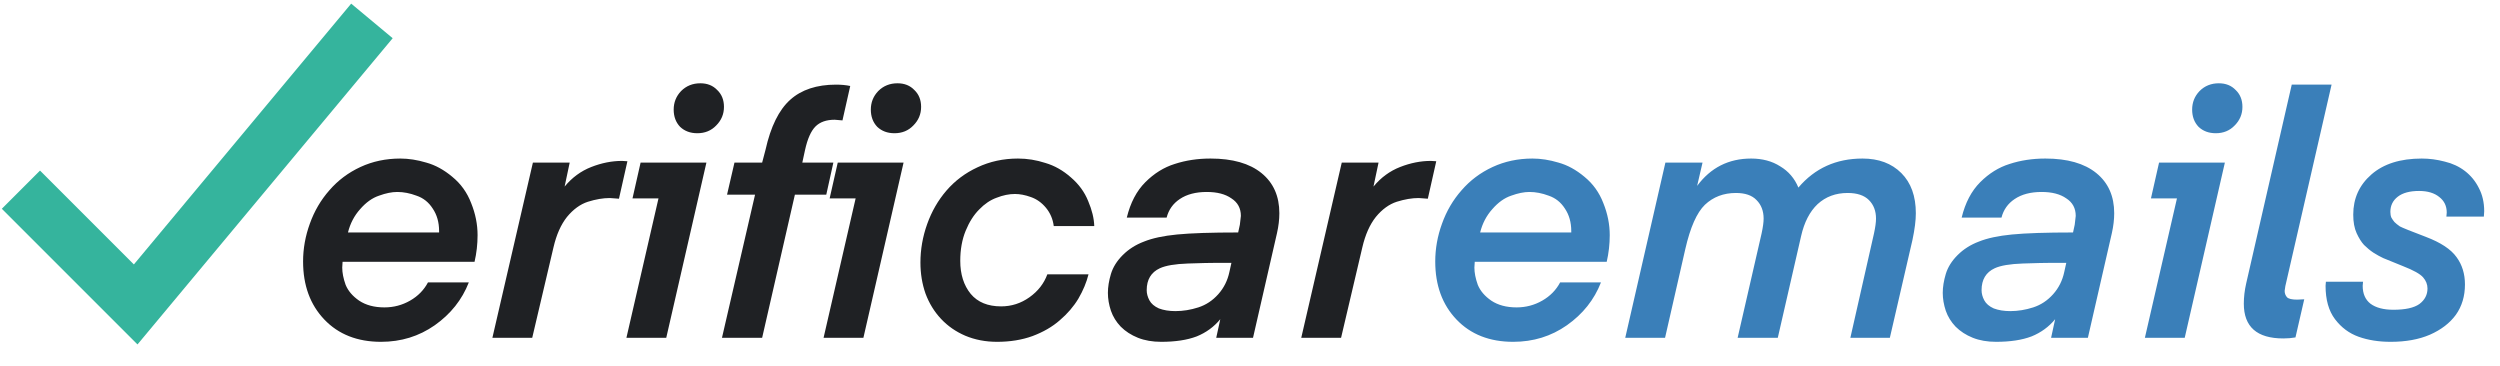
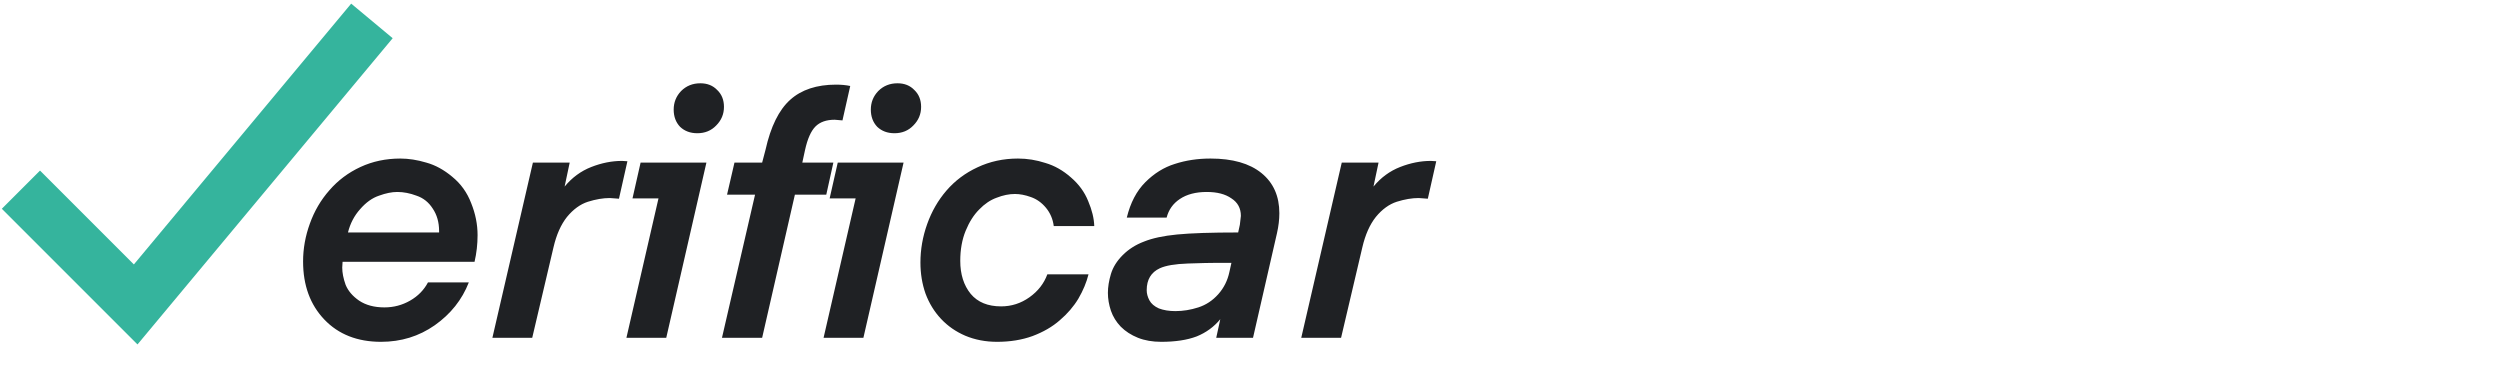
<svg xmlns="http://www.w3.org/2000/svg" width="239" height="35" viewBox="0 0 239 35" fill="none">
  <path d="M45.366 25.031H32.75L32.718 25.579C32.718 26.074 32.825 26.623 33.04 27.225C33.277 27.806 33.707 28.311 34.331 28.741C34.976 29.172 35.783 29.387 36.751 29.387C37.633 29.387 38.45 29.172 39.203 28.741C39.956 28.311 40.526 27.73 40.913 26.999H44.818C44.172 28.655 43.086 30.021 41.559 31.097C40.053 32.151 38.343 32.678 36.428 32.678C34.169 32.678 32.363 31.968 31.007 30.548C29.652 29.129 28.975 27.279 28.975 24.998C28.975 23.772 29.19 22.568 29.62 21.385C30.05 20.18 30.674 19.115 31.491 18.19C32.309 17.244 33.298 16.502 34.46 15.964C35.621 15.426 36.891 15.157 38.267 15.157C39.063 15.157 39.892 15.286 40.752 15.544C41.612 15.781 42.441 16.233 43.236 16.9C44.054 17.566 44.656 18.405 45.043 19.416C45.452 20.427 45.656 21.449 45.656 22.482C45.656 23.342 45.56 24.192 45.366 25.031ZM33.266 22.224H41.978V22.095C41.978 21.256 41.774 20.535 41.365 19.933C40.978 19.33 40.462 18.922 39.816 18.706C39.192 18.47 38.579 18.352 37.977 18.352C37.461 18.352 36.88 18.47 36.235 18.706C35.589 18.922 34.987 19.352 34.428 19.997C33.868 20.621 33.481 21.363 33.266 22.224ZM59.98 15.415L59.173 18.997L58.302 18.932C57.657 18.932 56.958 19.051 56.205 19.287C55.473 19.524 54.807 20.008 54.204 20.739C53.623 21.471 53.193 22.439 52.914 23.643L50.881 32.291H47.073L50.945 15.544H54.462L53.978 17.835C54.688 16.975 55.538 16.351 56.528 15.964C57.517 15.577 58.496 15.383 59.464 15.383L59.98 15.415ZM64.404 10.479C64.404 9.79 64.64 9.199 65.113 8.704C65.608 8.209 66.221 7.962 66.953 7.962C67.62 7.962 68.157 8.177 68.566 8.607C68.996 9.016 69.211 9.554 69.211 10.22C69.211 10.909 68.964 11.5 68.469 11.995C67.996 12.49 67.394 12.737 66.662 12.737C65.995 12.737 65.447 12.533 65.017 12.124C64.608 11.694 64.404 11.145 64.404 10.479ZM60.467 18.965L61.241 15.544H67.533L63.694 32.291H59.886L62.952 18.965H60.467ZM81.282 8.22L80.54 11.511L79.798 11.447C79.002 11.447 78.389 11.662 77.959 12.092C77.529 12.522 77.195 13.275 76.959 14.351L76.701 15.544H79.669L78.992 18.61H75.991L72.861 32.291H69.021L72.183 18.61H69.505L70.215 15.544H72.861L73.184 14.318C73.678 12.103 74.463 10.511 75.539 9.543C76.615 8.575 78.077 8.091 79.927 8.091C80.422 8.091 80.874 8.134 81.282 8.22ZM83.251 10.479C83.251 9.79 83.487 9.199 83.961 8.704C84.455 8.209 85.069 7.962 85.8 7.962C86.467 7.962 87.004 8.177 87.413 8.607C87.843 9.016 88.058 9.554 88.058 10.22C88.058 10.909 87.811 11.5 87.316 11.995C86.843 12.49 86.241 12.737 85.509 12.737C84.843 12.737 84.294 12.533 83.864 12.124C83.455 11.694 83.251 11.145 83.251 10.479ZM79.314 18.965L80.089 15.544H86.381L82.541 32.291H78.734L81.799 18.965H79.314ZM97.319 15.157C98.201 15.157 99.072 15.297 99.932 15.577C100.814 15.835 101.631 16.297 102.384 16.964C103.137 17.61 103.686 18.362 104.03 19.223C104.396 20.083 104.589 20.879 104.611 21.61H100.739C100.653 20.944 100.405 20.363 99.997 19.868C99.588 19.373 99.104 19.029 98.545 18.836C98.007 18.642 97.501 18.545 97.028 18.545C96.469 18.545 95.888 18.663 95.286 18.9C94.683 19.115 94.124 19.492 93.608 20.029C93.092 20.546 92.661 21.223 92.317 22.062C91.973 22.901 91.801 23.858 91.801 24.934C91.801 26.225 92.134 27.279 92.801 28.096C93.468 28.892 94.436 29.29 95.705 29.29C96.695 29.29 97.598 29 98.416 28.419C99.233 27.838 99.803 27.107 100.126 26.225H104.062C103.869 26.999 103.546 27.773 103.094 28.548C102.642 29.301 102.051 29.989 101.32 30.613C100.61 31.237 99.739 31.742 98.706 32.129C97.695 32.495 96.566 32.678 95.318 32.678C94.221 32.678 93.21 32.484 92.285 32.097C91.382 31.71 90.607 31.172 89.962 30.484C89.316 29.796 88.822 28.989 88.478 28.064C88.155 27.139 87.993 26.149 87.993 25.095C87.993 23.848 88.209 22.622 88.639 21.417C89.069 20.212 89.682 19.148 90.478 18.223C91.295 17.276 92.285 16.534 93.447 15.996C94.63 15.437 95.92 15.157 97.319 15.157ZM119.789 32.291H116.272L116.659 30.516C116.057 31.247 115.304 31.796 114.401 32.162C113.497 32.506 112.368 32.678 111.013 32.678C110.174 32.678 109.432 32.549 108.786 32.291C108.141 32.033 107.592 31.678 107.141 31.226C106.71 30.774 106.399 30.269 106.205 29.709C106.011 29.129 105.915 28.559 105.915 27.999C105.915 27.44 106.011 26.838 106.205 26.192C106.399 25.547 106.775 24.945 107.334 24.386C107.894 23.826 108.571 23.396 109.367 23.095C110.163 22.772 111.217 22.546 112.529 22.417C113.863 22.288 115.81 22.224 118.369 22.224L118.531 21.482L118.628 20.642C118.628 19.911 118.326 19.352 117.724 18.965C117.143 18.556 116.358 18.352 115.369 18.352C114.315 18.352 113.454 18.578 112.787 19.029C112.142 19.459 111.723 20.051 111.529 20.804H107.721C108.066 19.384 108.657 18.255 109.496 17.416C110.335 16.577 111.271 15.996 112.303 15.674C113.357 15.329 114.497 15.157 115.724 15.157C117.832 15.157 119.456 15.62 120.596 16.545C121.736 17.47 122.306 18.75 122.306 20.384C122.306 20.987 122.231 21.621 122.08 22.288L119.789 32.291ZM110.884 25.644C110.045 26.031 109.625 26.73 109.625 27.741C109.625 28.064 109.711 28.387 109.883 28.709C110.055 29.032 110.357 29.29 110.787 29.484C111.239 29.656 111.766 29.742 112.368 29.742C113.099 29.742 113.831 29.623 114.562 29.387C115.293 29.15 115.928 28.731 116.466 28.128C117.003 27.526 117.358 26.816 117.531 25.999L117.724 25.128C117.466 25.128 117.014 25.128 116.369 25.128C115.745 25.128 114.809 25.149 113.562 25.192C112.336 25.235 111.443 25.386 110.884 25.644ZM137.306 15.415L136.5 18.997L135.629 18.932C134.983 18.932 134.284 19.051 133.531 19.287C132.8 19.524 132.133 20.008 131.531 20.739C130.95 21.471 130.52 22.439 130.24 23.643L128.207 32.291H124.4L128.272 15.544H131.789L131.305 17.835C132.015 16.975 132.864 16.351 133.854 15.964C134.843 15.577 135.822 15.383 136.79 15.383L137.306 15.415Z" fill="#1F2124" />
-   <path d="M153.601 25.031H140.985L140.952 25.579C140.952 26.074 141.06 26.623 141.275 27.225C141.512 27.806 141.942 28.311 142.566 28.741C143.211 29.172 144.018 29.387 144.986 29.387C145.868 29.387 146.685 29.172 147.438 28.741C148.191 28.311 148.761 27.73 149.148 26.999H153.052C152.407 28.655 151.321 30.021 149.793 31.097C148.288 32.151 146.578 32.678 144.663 32.678C142.404 32.678 140.597 31.968 139.242 30.548C137.887 29.129 137.209 27.279 137.209 24.998C137.209 23.772 137.425 22.568 137.855 21.385C138.285 20.18 138.909 19.115 139.726 18.19C140.544 17.244 141.533 16.502 142.695 15.964C143.856 15.426 145.126 15.157 146.502 15.157C147.298 15.157 148.126 15.286 148.987 15.544C149.847 15.781 150.675 16.233 151.471 16.9C152.289 17.566 152.891 18.405 153.278 19.416C153.687 20.427 153.891 21.449 153.891 22.482C153.891 23.342 153.794 24.192 153.601 25.031ZM141.501 22.224H150.213V22.095C150.213 21.256 150.009 20.535 149.6 19.933C149.213 19.33 148.696 18.922 148.051 18.706C147.427 18.47 146.814 18.352 146.212 18.352C145.696 18.352 145.115 18.47 144.469 18.706C143.824 18.922 143.222 19.352 142.663 19.997C142.103 20.621 141.716 21.363 141.501 22.224ZM167.408 15.157C168.484 15.157 169.409 15.405 170.183 15.899C170.979 16.373 171.56 17.05 171.926 17.932C173.496 16.082 175.539 15.157 178.056 15.157C179.605 15.157 180.842 15.62 181.767 16.545C182.692 17.47 183.154 18.75 183.154 20.384C183.154 21.073 183.047 21.922 182.832 22.933L180.67 32.291H176.895L179.153 22.32C179.282 21.718 179.347 21.245 179.347 20.901C179.347 20.169 179.121 19.578 178.669 19.126C178.218 18.674 177.54 18.448 176.636 18.448C175.496 18.448 174.539 18.803 173.765 19.513C173.012 20.223 172.485 21.245 172.184 22.578L169.957 32.291H166.118L168.408 22.32C168.538 21.718 168.602 21.245 168.602 20.901C168.602 20.169 168.376 19.578 167.924 19.126C167.494 18.674 166.838 18.448 165.956 18.448C164.773 18.448 163.784 18.825 162.988 19.578C162.213 20.331 161.589 21.74 161.116 23.805L159.18 32.291H155.373L159.212 15.544H162.762L162.246 17.771C163.536 16.028 165.257 15.157 167.408 15.157ZM199.602 32.291H196.085L196.472 30.516C195.87 31.247 195.117 31.796 194.213 32.162C193.31 32.506 192.18 32.678 190.825 32.678C189.986 32.678 189.244 32.549 188.599 32.291C187.953 32.033 187.405 31.678 186.953 31.226C186.523 30.774 186.211 30.269 186.017 29.709C185.824 29.129 185.727 28.559 185.727 27.999C185.727 27.44 185.824 26.838 186.017 26.192C186.211 25.547 186.588 24.945 187.147 24.386C187.706 23.826 188.384 23.396 189.18 23.095C189.975 22.772 191.03 22.546 192.342 22.417C193.675 22.288 195.622 22.224 198.182 22.224L198.343 21.482L198.44 20.642C198.44 19.911 198.139 19.352 197.537 18.965C196.956 18.556 196.171 18.352 195.181 18.352C194.127 18.352 193.267 18.578 192.6 19.029C191.955 19.459 191.535 20.051 191.341 20.804H187.534C187.878 19.384 188.47 18.255 189.309 17.416C190.148 16.577 191.083 15.996 192.116 15.674C193.17 15.329 194.31 15.157 195.536 15.157C197.644 15.157 199.268 15.62 200.408 16.545C201.548 17.47 202.118 18.75 202.118 20.384C202.118 20.987 202.043 21.621 201.893 22.288L199.602 32.291ZM190.696 25.644C189.857 26.031 189.438 26.73 189.438 27.741C189.438 28.064 189.524 28.387 189.696 28.709C189.868 29.032 190.169 29.29 190.599 29.484C191.051 29.656 191.578 29.742 192.18 29.742C192.912 29.742 193.643 29.623 194.375 29.387C195.106 29.15 195.74 28.731 196.278 28.128C196.816 27.526 197.171 26.816 197.343 25.999L197.537 25.128C197.279 25.128 196.827 25.128 196.181 25.128C195.558 25.128 194.622 25.149 193.374 25.192C192.148 25.235 191.255 25.386 190.696 25.644ZM209.569 10.479C209.569 9.79 209.805 9.199 210.278 8.704C210.773 8.209 211.386 7.962 212.118 7.962C212.784 7.962 213.322 8.177 213.731 8.607C214.161 9.016 214.376 9.554 214.376 10.22C214.376 10.909 214.129 11.5 213.634 11.995C213.161 12.49 212.559 12.737 211.827 12.737C211.16 12.737 210.612 12.533 210.182 12.124C209.773 11.694 209.569 11.145 209.569 10.479ZM205.632 18.965L206.406 15.544H212.698L208.859 32.291H205.051L208.117 18.965H205.632ZM214.735 27.096L219.091 8.091H222.898L218.478 27.354L218.413 27.806C218.413 28.042 218.488 28.247 218.639 28.419C218.79 28.569 219.112 28.645 219.607 28.645L220.285 28.612L219.446 32.258C219.08 32.323 218.693 32.355 218.284 32.355C215.767 32.355 214.509 31.247 214.509 29.032C214.509 28.408 214.584 27.763 214.735 27.096ZM228.551 32.678C227.411 32.678 226.39 32.517 225.486 32.194C224.583 31.871 223.83 31.312 223.227 30.516C222.625 29.72 222.324 28.655 222.324 27.322L222.356 26.934H225.906L225.873 27.322C225.873 28.075 226.121 28.645 226.615 29.032C227.132 29.419 227.863 29.613 228.81 29.613C229.95 29.613 230.778 29.43 231.294 29.064C231.81 28.677 232.068 28.182 232.068 27.58C232.068 27.193 231.929 26.838 231.649 26.515C231.369 26.192 230.735 25.837 229.745 25.45C228.756 25.041 228.121 24.783 227.842 24.676C227.562 24.547 227.25 24.375 226.906 24.16C226.583 23.945 226.282 23.697 226.002 23.418C225.744 23.138 225.508 22.761 225.292 22.288C225.077 21.815 224.97 21.223 224.97 20.514C224.97 18.965 225.551 17.685 226.712 16.674C227.874 15.663 229.476 15.157 231.52 15.157C232.251 15.157 232.983 15.254 233.714 15.448C234.445 15.62 235.091 15.921 235.65 16.351C236.209 16.781 236.65 17.319 236.973 17.964C237.317 18.61 237.489 19.352 237.489 20.191L237.457 20.707H233.875L233.908 20.32C233.908 19.696 233.671 19.201 233.198 18.836C232.725 18.448 232.079 18.255 231.262 18.255C230.38 18.255 229.702 18.438 229.229 18.803C228.756 19.169 228.519 19.653 228.519 20.255C228.519 20.47 228.551 20.653 228.616 20.804C228.702 20.954 228.799 21.094 228.906 21.223C229.035 21.352 229.207 21.492 229.423 21.643C229.659 21.772 230.487 22.105 231.907 22.643C233.327 23.181 234.306 23.826 234.843 24.579C235.381 25.31 235.65 26.182 235.65 27.193C235.65 28.311 235.36 29.279 234.779 30.097C234.198 30.893 233.37 31.527 232.294 32C231.24 32.452 229.993 32.678 228.551 32.678Z" fill="#3A7FB9" />
  <path d="M2 18.133L12.971 29.104L35.557 2" stroke="#35B49D" stroke-width="5.163" />
</svg>